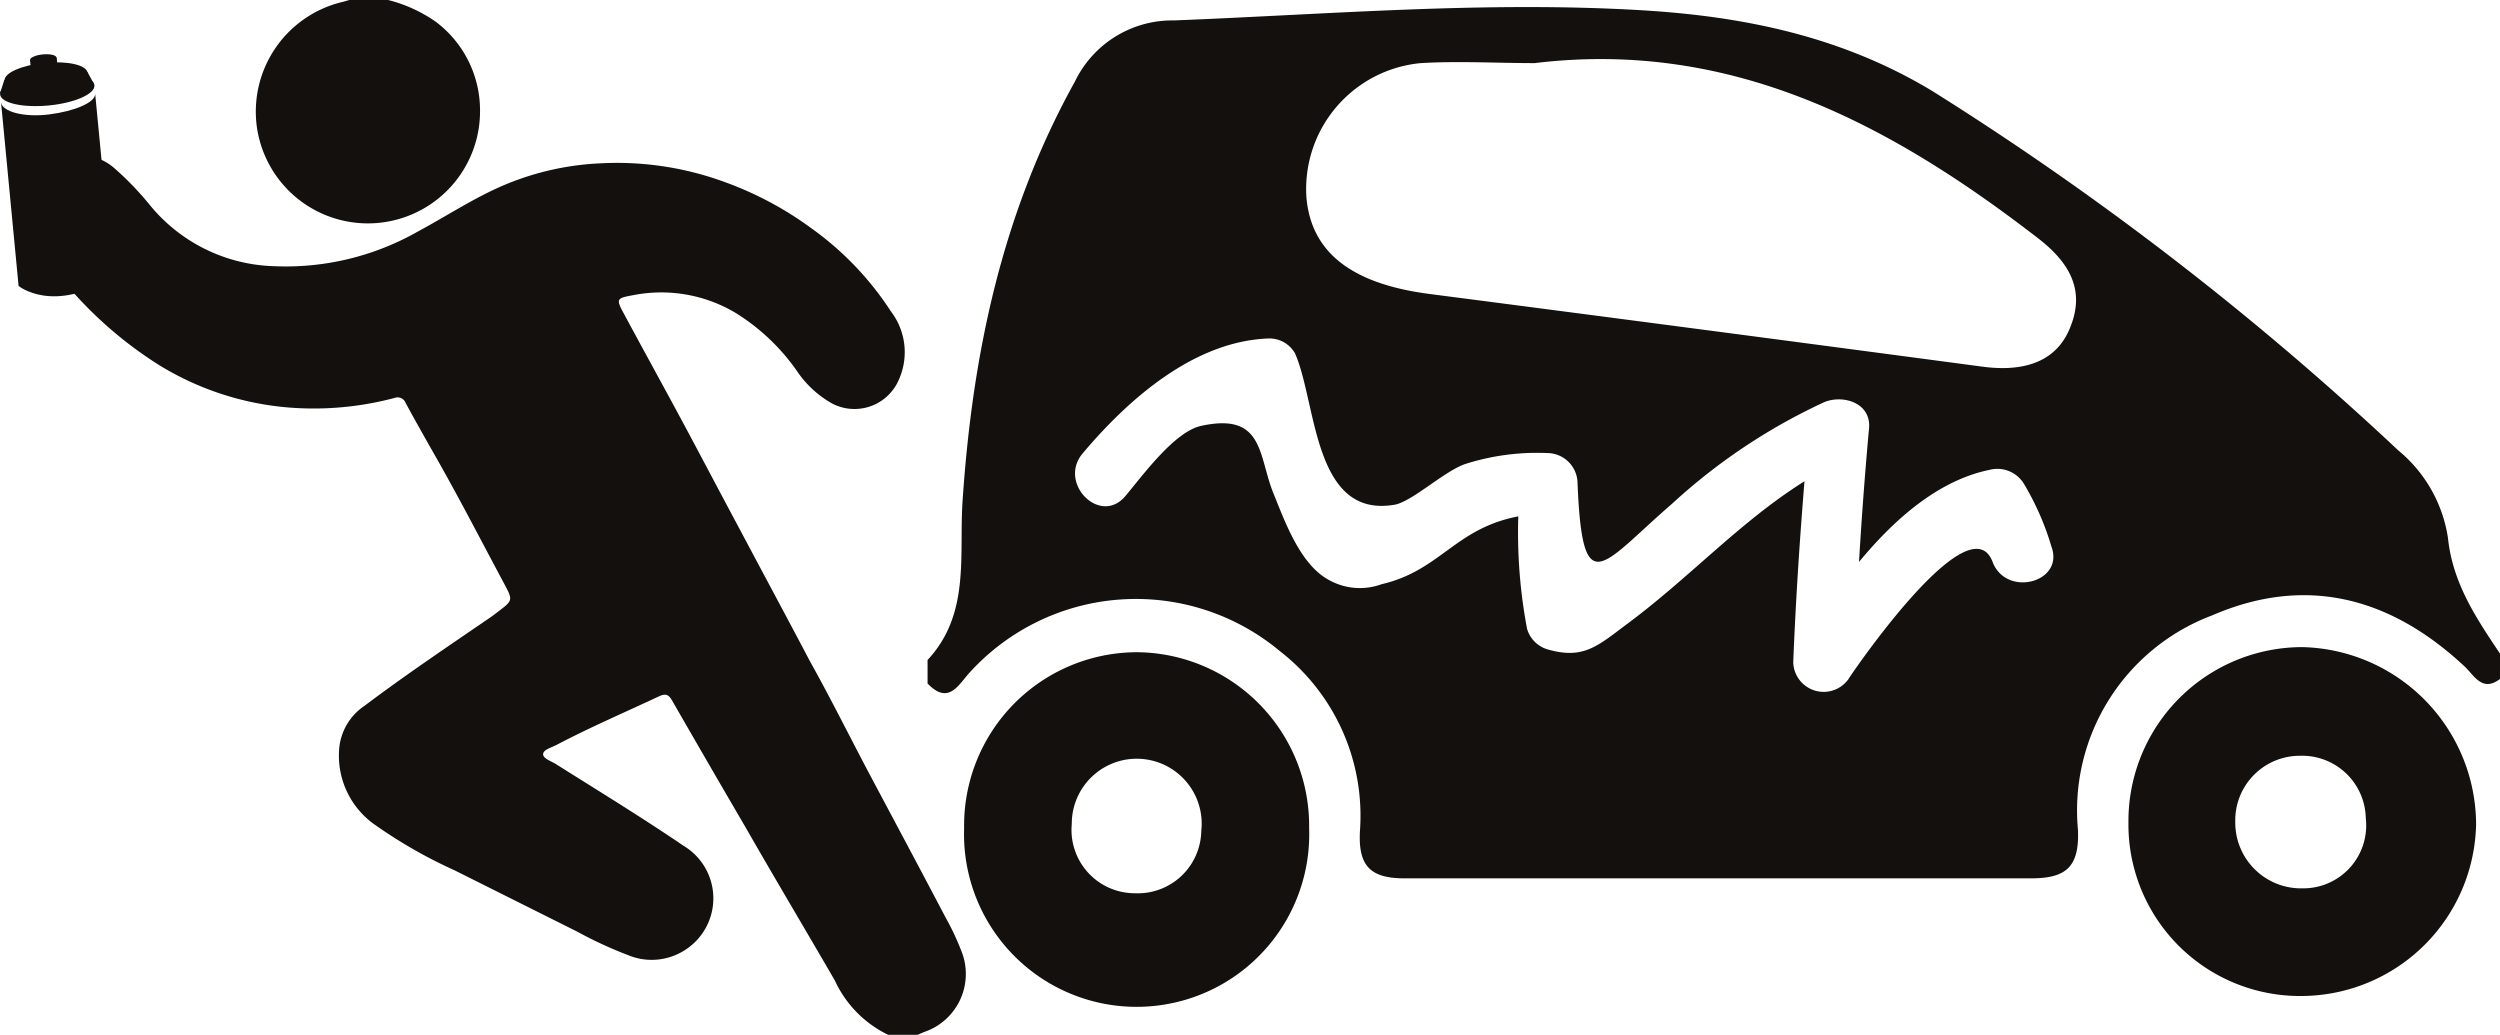
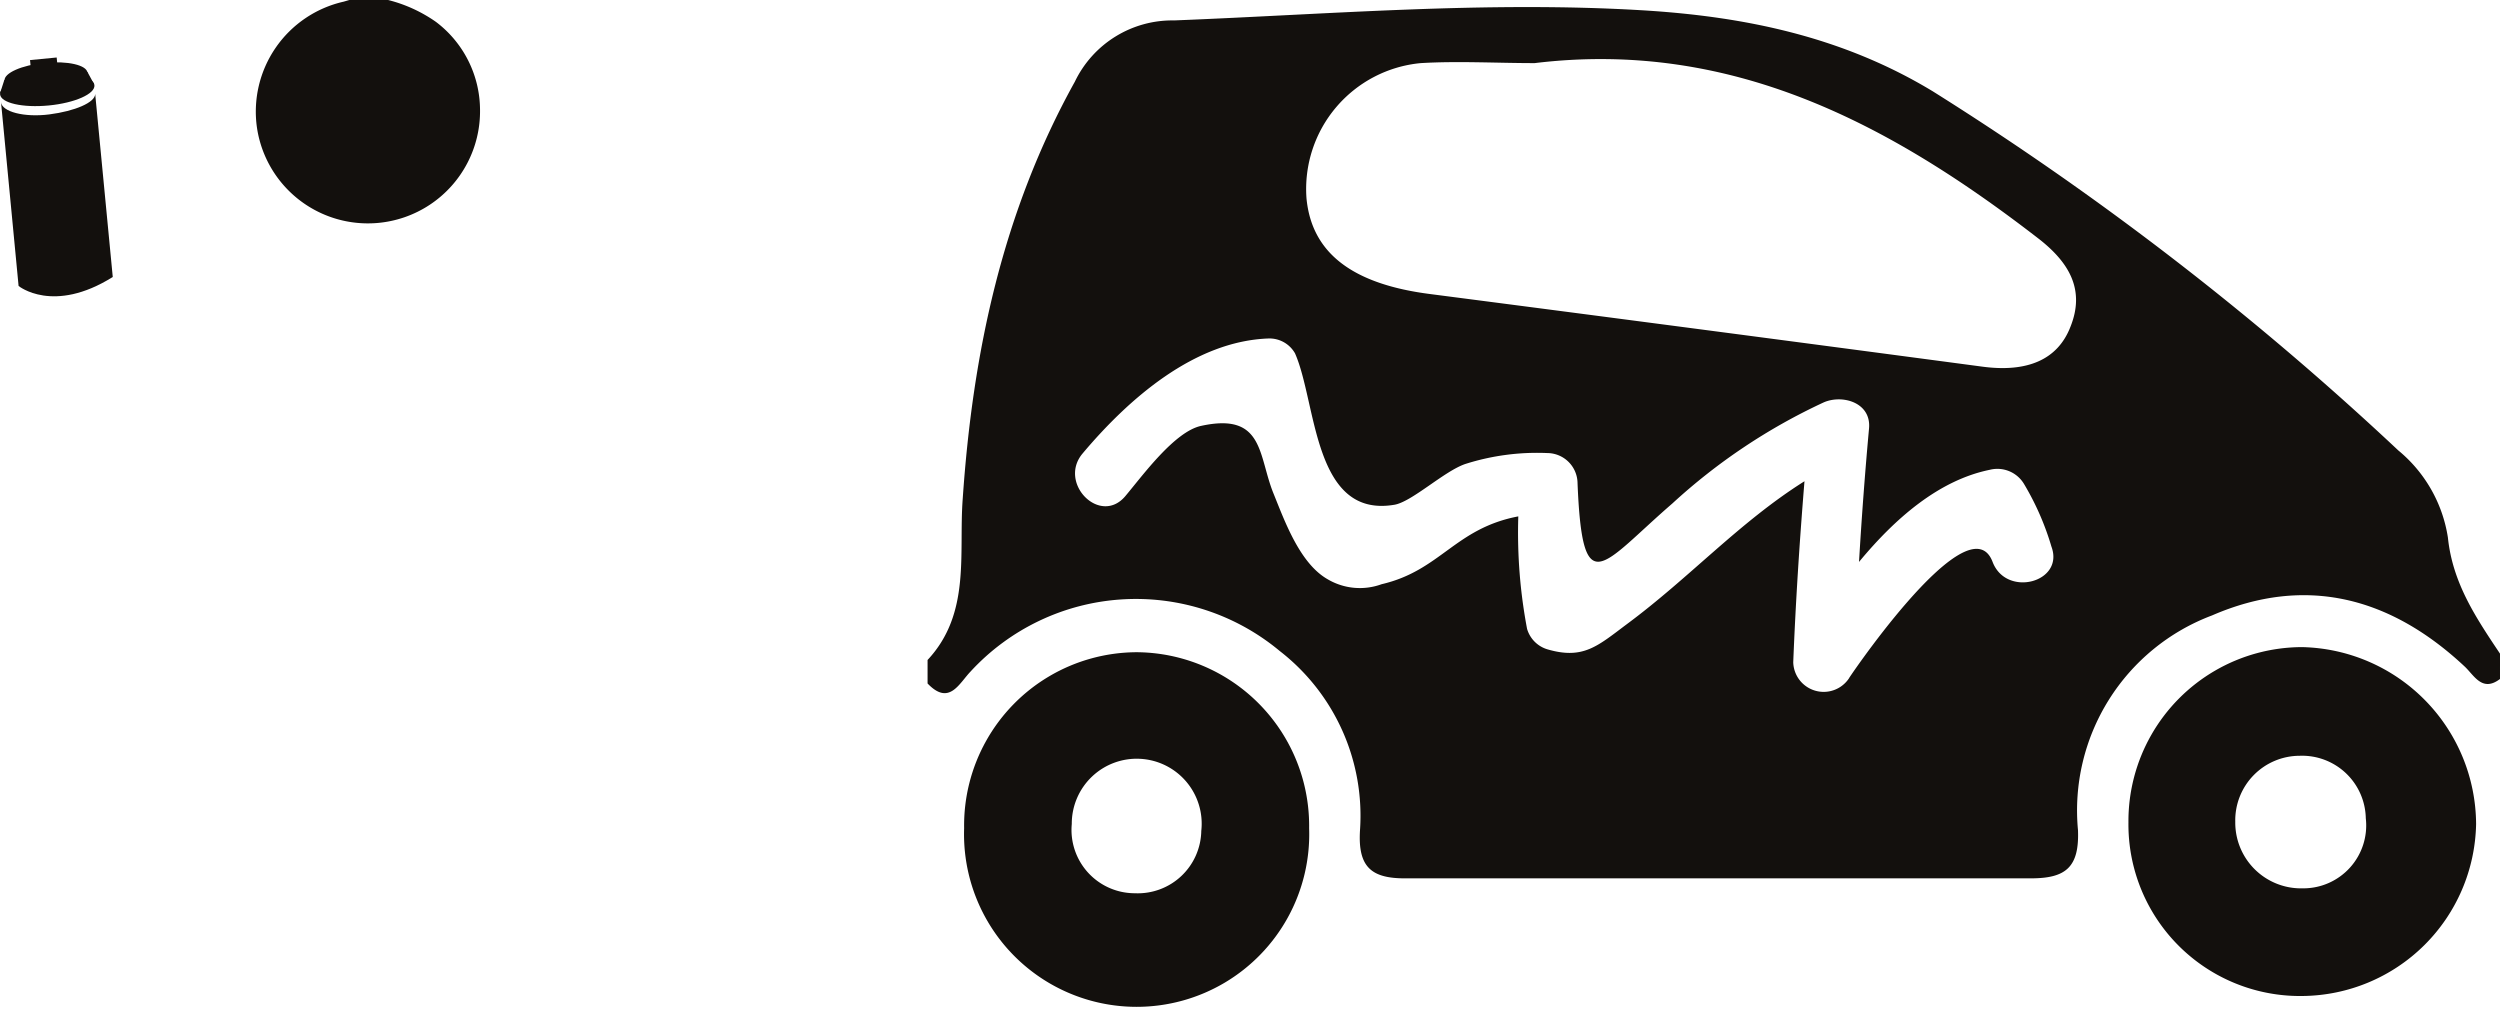
<svg xmlns="http://www.w3.org/2000/svg" viewBox="0 0 122.39 50.66">
  <defs>
    <style>.cls-1{fill:#13100d;}</style>
  </defs>
  <title>Fichier 3</title>
  <g id="Calque_2" data-name="Calque 2">
    <g id="Calque_1-2" data-name="Calque 1">
      <g id="kHkydt">
-         <path class="cls-1" d="M43.48,50.66A5.51,5.51,0,0,1,40.87,48c-1.46-2.52-2.94-5-4.4-7.55q-1.8-3.08-3.57-6.16c-.17-.29-.31-.35-.64-.2-1.66.78-3.34,1.5-5,2.37-.24.13-.65.23-.67.45s.39.35.63.5c2.08,1.31,4.19,2.6,6.25,4a3,3,0,0,1,0,5.14,3,3,0,0,1-2.72.21,20.08,20.08,0,0,1-2.49-1.15c-2-1-4-2-6-3a23.73,23.73,0,0,1-3.86-2.2,4.13,4.13,0,0,1-1.79-3.81,2.82,2.82,0,0,1,1.24-2.05C19.91,33,22,31.6,24.1,30.16l.29-.22c.71-.54.73-.55.3-1.35-1.07-2-2.1-4-3.23-6-.54-.95-1.08-1.9-1.6-2.86a.42.42,0,0,0-.54-.25,15.4,15.4,0,0,1-4.73.5A14.34,14.34,0,0,1,7.8,17.88a19.68,19.68,0,0,1-5.6-5.31A5,5,0,0,1,1.42,11a2.74,2.74,0,0,1,.93-2.94,2.64,2.64,0,0,1,3.29.21,14.81,14.81,0,0,1,1.73,1.81,8.15,8.15,0,0,0,6,2.95,13.09,13.09,0,0,0,7.06-1.68c1.34-.72,2.62-1.56,4-2.18A13.65,13.65,0,0,1,29.32,8a15.29,15.29,0,0,1,6.07.88,16.8,16.8,0,0,1,4.31,2.28,15.11,15.11,0,0,1,3.92,4.09,3.29,3.29,0,0,1,.28,3.55,2.36,2.36,0,0,1-3.17.95A5.08,5.08,0,0,1,39,18.14,10.26,10.26,0,0,0,36,15.31,7.11,7.11,0,0,0,31,14.45c-.83.15-.85.18-.45.92.93,1.73,1.88,3.45,2.81,5.18s1.91,3.6,2.87,5.39c1.14,2.15,2.29,4.28,3.42,6.43,1,1.79,1.9,3.6,2.85,5.4,1.27,2.39,2.55,4.78,3.81,7.18a12.51,12.51,0,0,1,.74,1.57,3,3,0,0,1-1.8,4l-.33.14Z" />
        <path class="cls-1" d="M19,0a7.09,7.09,0,0,1,2.34,1.07,5.42,5.42,0,0,1,2.16,4.28,5.49,5.49,0,0,1-10.92.9A5.52,5.52,0,0,1,16.83.08L17.1,0Z" />
      </g>
      <path class="cls-1" d="M122.39,32c-1.17-1.75-2.32-3.45-2.55-5.68a6.88,6.88,0,0,0-2.43-4.27A149,149,0,0,0,94.62,4.47C90.21,1.8,85.42.8,80.34.5,72.7.05,65.1.7,57.48,1a5.29,5.29,0,0,0-4.86,3c-3.54,6.38-5,13.25-5.49,20.43-.2,2.68.41,5.6-1.72,7.88,0,.38,0,.77,0,1.15,1.06,1.11,1.54,0,2.11-.59a11,11,0,0,1,15.13-1,10.2,10.2,0,0,1,3.93,8.78c-.11,1.81.56,2.37,2.28,2.35Q84.16,43,99.43,43c1.7,0,2.37-.54,2.3-2.36a10.2,10.2,0,0,1,6.56-10.51c4.61-2,8.76-.88,12.37,2.5.47.44.86,1.27,1.73.61ZM97.55,27.51c-1.2-3.16-7.55,6.45-7,5.65a1.49,1.49,0,0,1-2.76-.74c.12-3,.31-5.91.55-8.86-3.18,2-5.61,4.71-8.7,7-1.43,1.07-2.13,1.74-3.88,1.23a1.48,1.48,0,0,1-1-1,25.26,25.26,0,0,1-.43-5.51c-3.1.59-3.81,2.65-6.69,3.32A3.1,3.1,0,0,1,65,28.36c-1.36-.77-2.1-2.83-2.65-4.19-.76-1.85-.45-4-3.55-3.32-1.3.28-2.86,2.43-3.71,3.44-1.23,1.46-3.31-.64-2.09-2.09,2.23-2.65,5.46-5.51,9.12-5.63a1.44,1.44,0,0,1,1.28.73c1.07,2.43.88,8.09,4.87,7.41.86-.15,2.45-1.66,3.48-2a11.57,11.57,0,0,1,4-.53,1.49,1.49,0,0,1,1.48,1.47c.24,5.91,1.17,4,4.64,1a28.92,28.92,0,0,1,7.41-4.95c.91-.4,2.34,0,2.22,1.28-.2,2.18-.36,4.35-.49,6.53,1.77-2.14,3.91-4,6.4-4.51a1.52,1.52,0,0,1,1.67.68,13.29,13.29,0,0,1,1.35,3.08C101.08,28.51,98.22,29.27,97.55,27.51ZM101.36,16c-.63,1.63-2.14,2.24-4.31,1.95q-13.51-1.8-27-3.55c-3.82-.48-5.84-2-6.09-4.7a6.19,6.19,0,0,1,5.59-6.61c1.85-.11,3.72,0,5.58,0,9.65-1.17,17.45,3,24.73,8.64C101.26,12.84,102.1,14.16,101.36,16Z" />
      <path class="cls-1" d="M112.71,31.68a8.52,8.52,0,0,0-8.51,8.58,8.4,8.4,0,0,0,8.52,8.5,8.58,8.58,0,0,0,8.5-8.42A8.71,8.71,0,0,0,112.71,31.68Zm0,11.81a3.22,3.22,0,0,1-3.28-3.26A3.16,3.16,0,0,1,112.58,37a3.12,3.12,0,0,1,3.24,3.06A3.08,3.08,0,0,1,112.75,43.49Z" />
      <path class="cls-1" d="M55.64,31.93a8.48,8.48,0,0,0-8.44,8.62,8.45,8.45,0,1,0,16.89,0A8.5,8.5,0,0,0,55.64,31.93Zm-.08,11.8a3.1,3.1,0,0,1-3.09-3.39,3.18,3.18,0,1,1,6.34.34A3.11,3.11,0,0,1,55.56,43.73Z" />
      <ellipse class="cls-1" cx="2.31" cy="4.4" rx="2.32" ry="0.77" transform="translate(-0.41 0.24) rotate(-5.53)" />
      <ellipse class="cls-1" cx="2.25" cy="3.76" rx="2.04" ry="0.68" transform="translate(-0.35 0.23) rotate(-5.53)" />
      <path class="cls-1" d="M4.66,4.6c0,.42-1,.84-2.24,1S.09,5.47.05,5L.91,14s1.69,1.39,4.61-.44L4.66,4.6" />
      <polygon class="cls-1" points="0 4.57 0.21 3.92 4.28 3.52 4.61 4.13 0 4.57" />
      <ellipse class="cls-1" cx="2.25" cy="3.76" rx="1.5" ry="0.5" transform="translate(-0.35 0.23) rotate(-5.53)" />
-       <ellipse class="cls-1" cx="2.2" cy="3.69" rx="0.65" ry="0.22" transform="translate(-0.35 0.23) rotate(-5.53)" />
-       <ellipse class="cls-1" cx="2.12" cy="2.88" rx="0.65" ry="0.22" transform="translate(-0.27 0.22) rotate(-5.53)" />
      <rect class="cls-1" x="1.51" y="2.88" width="1.31" height="0.82" transform="translate(-0.31 0.22) rotate(-5.53)" />
      <ellipse class="cls-1" cx="2.55" cy="3.34" rx="0.21" ry="0.29" transform="translate(-0.31 0.26) rotate(-5.53)" />
      <ellipse class="cls-1" cx="2.55" cy="3.34" rx="0.16" ry="0.21" transform="translate(-0.31 0.26) rotate(-5.53)" />
      <ellipse class="cls-1" cx="2.77" cy="3.32" rx="0.16" ry="0.21" transform="matrix(1, -0.1, 0.1, 1, -0.31, 0.28)" />
      <rect class="cls-1" x="2.53" y="3.12" width="0.23" height="0.43" transform="translate(-0.31 0.27) rotate(-5.53)" />
    </g>
  </g>
</svg>